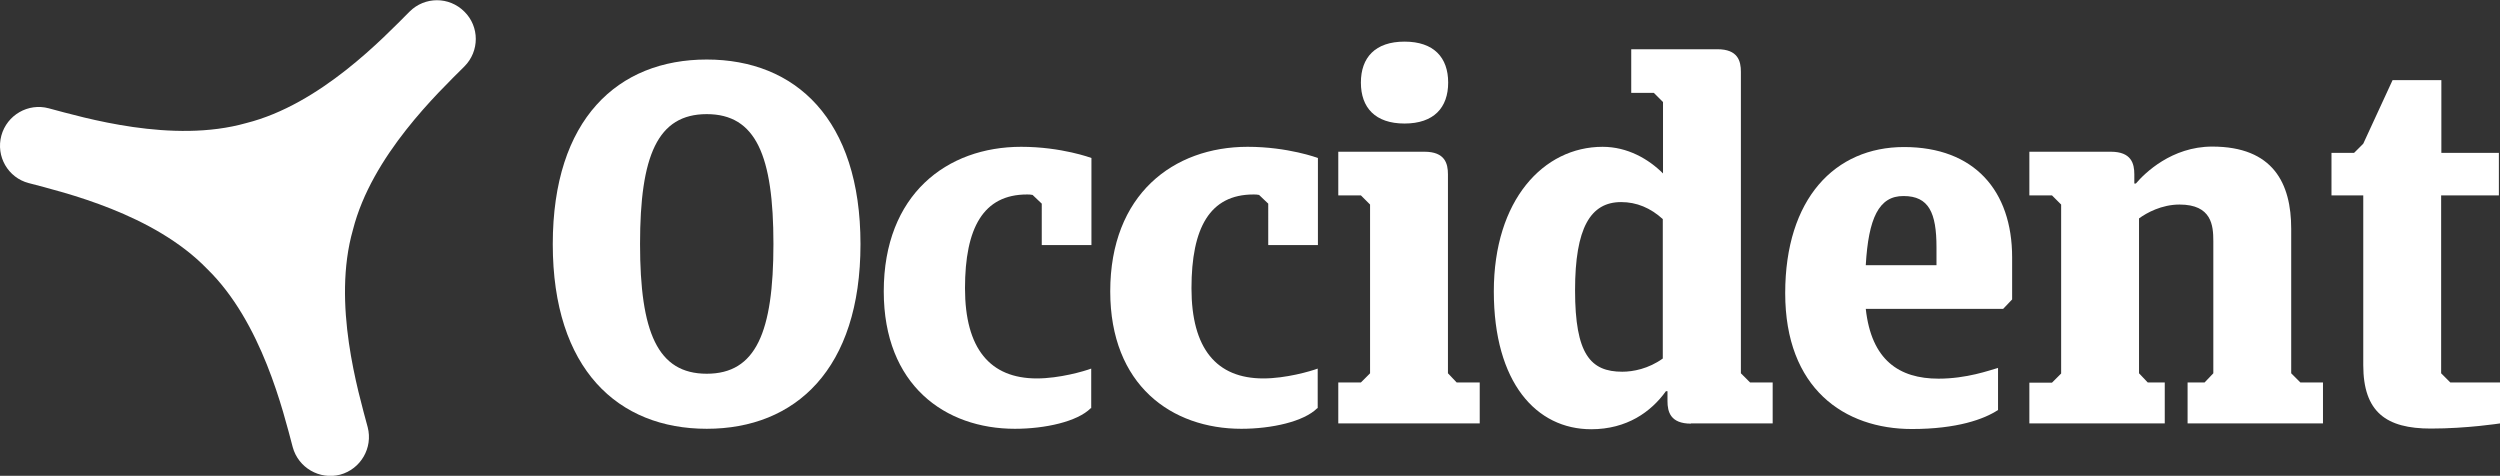
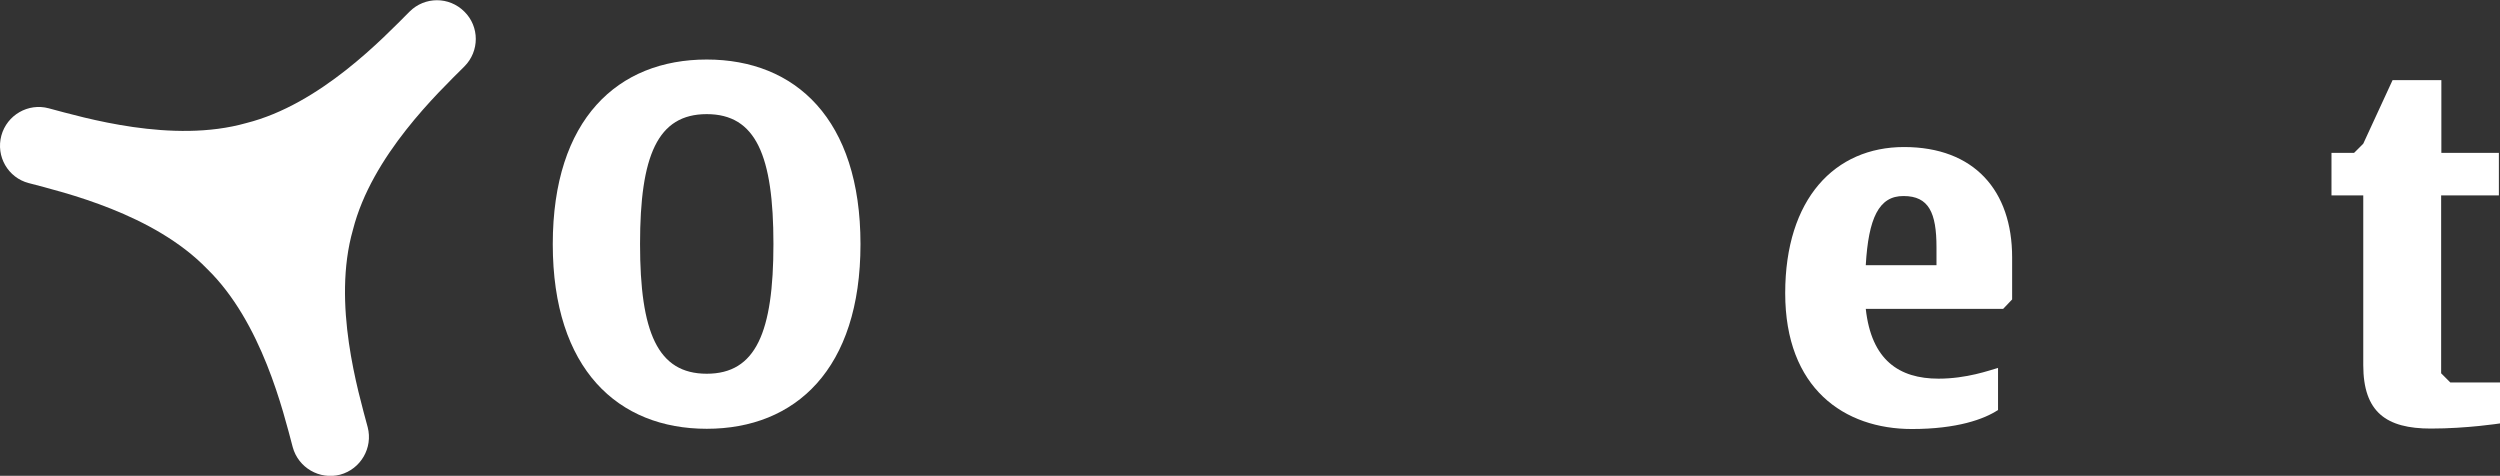
<svg xmlns="http://www.w3.org/2000/svg" version="1.1" id="Capa_1" x="0px" y="0px" viewBox="0 0 1117.1 212.6" style="enable-background:new 0 0 1117.1 212.6;" xml:space="preserve">
  <rect x="0" y="0" width="1117.1" height="212.6" fill="#333333" stroke="none" />
  <style type="text/css">
	.st0{fill:#FFFFFF;}
</style>
  <g>
    <path class="st0" d="M315.8,26.6c39.6,0,68.7,26.6,68.7,82.5s-29.1,82.5-68.7,82.5S247,165,247,109.1S276.1,26.6,315.8,26.6z    M315.8,167c22,0,29.8-18.6,29.8-58s-7.8-58-29.8-58s-29.8,18.6-29.8,58S293.8,167,315.8,167z" />
-     <path class="st0" d="M487.4,182.4c-6,6-20.4,9.2-33.9,9.2c-31.2,0-58.6-19.5-58.6-61.4c0-43.3,28.2-64.6,61.4-64.6   c18.1,0,31.4,5,31.4,5v38.9h-22.2V91l-4.1-3.9c-0.9-0.2-1.6-0.2-2.5-0.2c-19.5,0-27.7,14.9-27.7,41.9c0,27,11.2,40.3,32.1,40.3   c10.1,0,21.1-3.2,24.3-4.4V182.4z" />
-     <path class="st0" d="M588.6,182.4c-6,6-20.4,9.2-33.9,9.2c-31.2,0-58.6-19.5-58.6-61.4c0-43.3,28.2-64.6,61.4-64.6   c18.1,0,31.4,5,31.4,5v38.9h-22.2V91l-4.1-3.9c-0.9-0.2-1.6-0.2-2.5-0.2c-19.5,0-27.7,14.9-27.7,41.9c0,27,11.2,40.3,32.1,40.3   c10.1,0,21.1-3.2,24.3-4.4V182.4z" />
-     <path class="st0" d="M636.5,67.8c9.2,0,10.5,5.3,10.5,10.1v88.9l3.9,4.1h10.3v18.3H598v-18.3h10.1l4.1-4.1V91.4l-4.1-4.1H598V67.8   H636.5z M627.6,18.6c13.1,0,19.5,7.1,19.5,18.3s-6.4,18.3-19.5,18.3c-13.1,0-19.5-7.1-19.5-18.3S614.5,18.6,627.6,18.6z" />
-     <path class="st0" d="M755.6,189.3c-9.2,0-10.5-5.3-10.5-10.1v-4.4h-0.7c-6.6,9.2-17.4,17-33.4,17c-24.5,0-43.5-20.8-43.5-61.6   s22.2-64.6,48.6-64.6c11.2,0,20.6,5.5,27,11.9V45.6l-4.1-4.1h-10.1V22h38.5c9.2,0,10.5,5.3,10.5,10.1v134.7l4.1,4.1h10.1v18.3   H755.6z M743,160.2V97.9c-5.5-5-11.7-7.6-18.6-7.6c-13.7,0-20.6,11.5-20.6,39.4c0,28.6,6.9,36.4,21.1,36.4   C729.7,166.1,736.6,164.8,743,160.2z" />
    <path class="st0" d="M895.1,138h-61.4c2.5,22.9,14.9,31.2,32.5,31.2c12.6,0,22.7-3.7,26.6-4.8v18.8c-6.2,4.1-18.3,8.5-38.5,8.5   c-30.2,0-56.6-18.1-56.6-60.7c0-42.2,22.2-65.3,53.1-65.3c31.4,0,48.3,19.5,48.3,49.3v18.8L895.1,138z M833.7,118.5h31.6v-8   c0-15.4-3.4-22.9-14.7-22.9C839.5,87.5,834.9,97.6,833.7,118.5z" />
-     <path class="st0" d="M906.8,189.3v-18.3h10.1l4.1-4.1V91.4l-4.1-4.1h-10.1V67.8h36.4c9.2,0,10.5,5.3,10.5,10.1v4.1h0.7   c3.9-4.6,16-16.5,34.1-16.5c27.3,0,35.3,16.5,35.3,36.7v64.6l4.1,4.1h10.1v18.3h-60.5v-18.3h7.6l3.9-4.1v-59.1   c0-6.9-0.7-16.3-15.1-16.3c-8,0-14.7,3.7-18.1,6.2v69.2l3.9,4.1h7.6v18.3H906.8z" />
    <path class="st0" d="M1090.8,87.3v79.5l4.1,4.1h22.2v18.3c0,0-14.7,2.3-30.9,2.3c-19.9,0-30.2-7.3-30.2-28.4V87.3h-14.2v-19h10.1   l4.1-4.1l13.1-28.4h21.8v32.5h25.7v19H1090.8z" />
    <path class="st0" d="M92.5,120.1c24.5,23.8,34.1,63.9,38.3,79.7c2.5,9.2,12,14.7,21.2,12.3c9.2-2.5,14.7-12,12.3-21.2   c-4.2-15.8-16-55.3-6.6-88.2c8.4-33.2,38.3-61.5,49.8-73c6.8-6.8,6.8-17.8,0-24.5c-6.8-6.8-17.7-6.8-24.5,0   c-11.6,11.6-39.9,41.5-73,49.8l0,0c-32.9,9.3-72.4-2.4-88.2-6.6c-9.2-2.5-18.7,3-21.2,12.2c-2.5,9.3,3,18.8,12.2,21.2   C28.7,86,68.7,95.5,92.5,120.1L92.5,120.1z" />
  </g>
</svg>